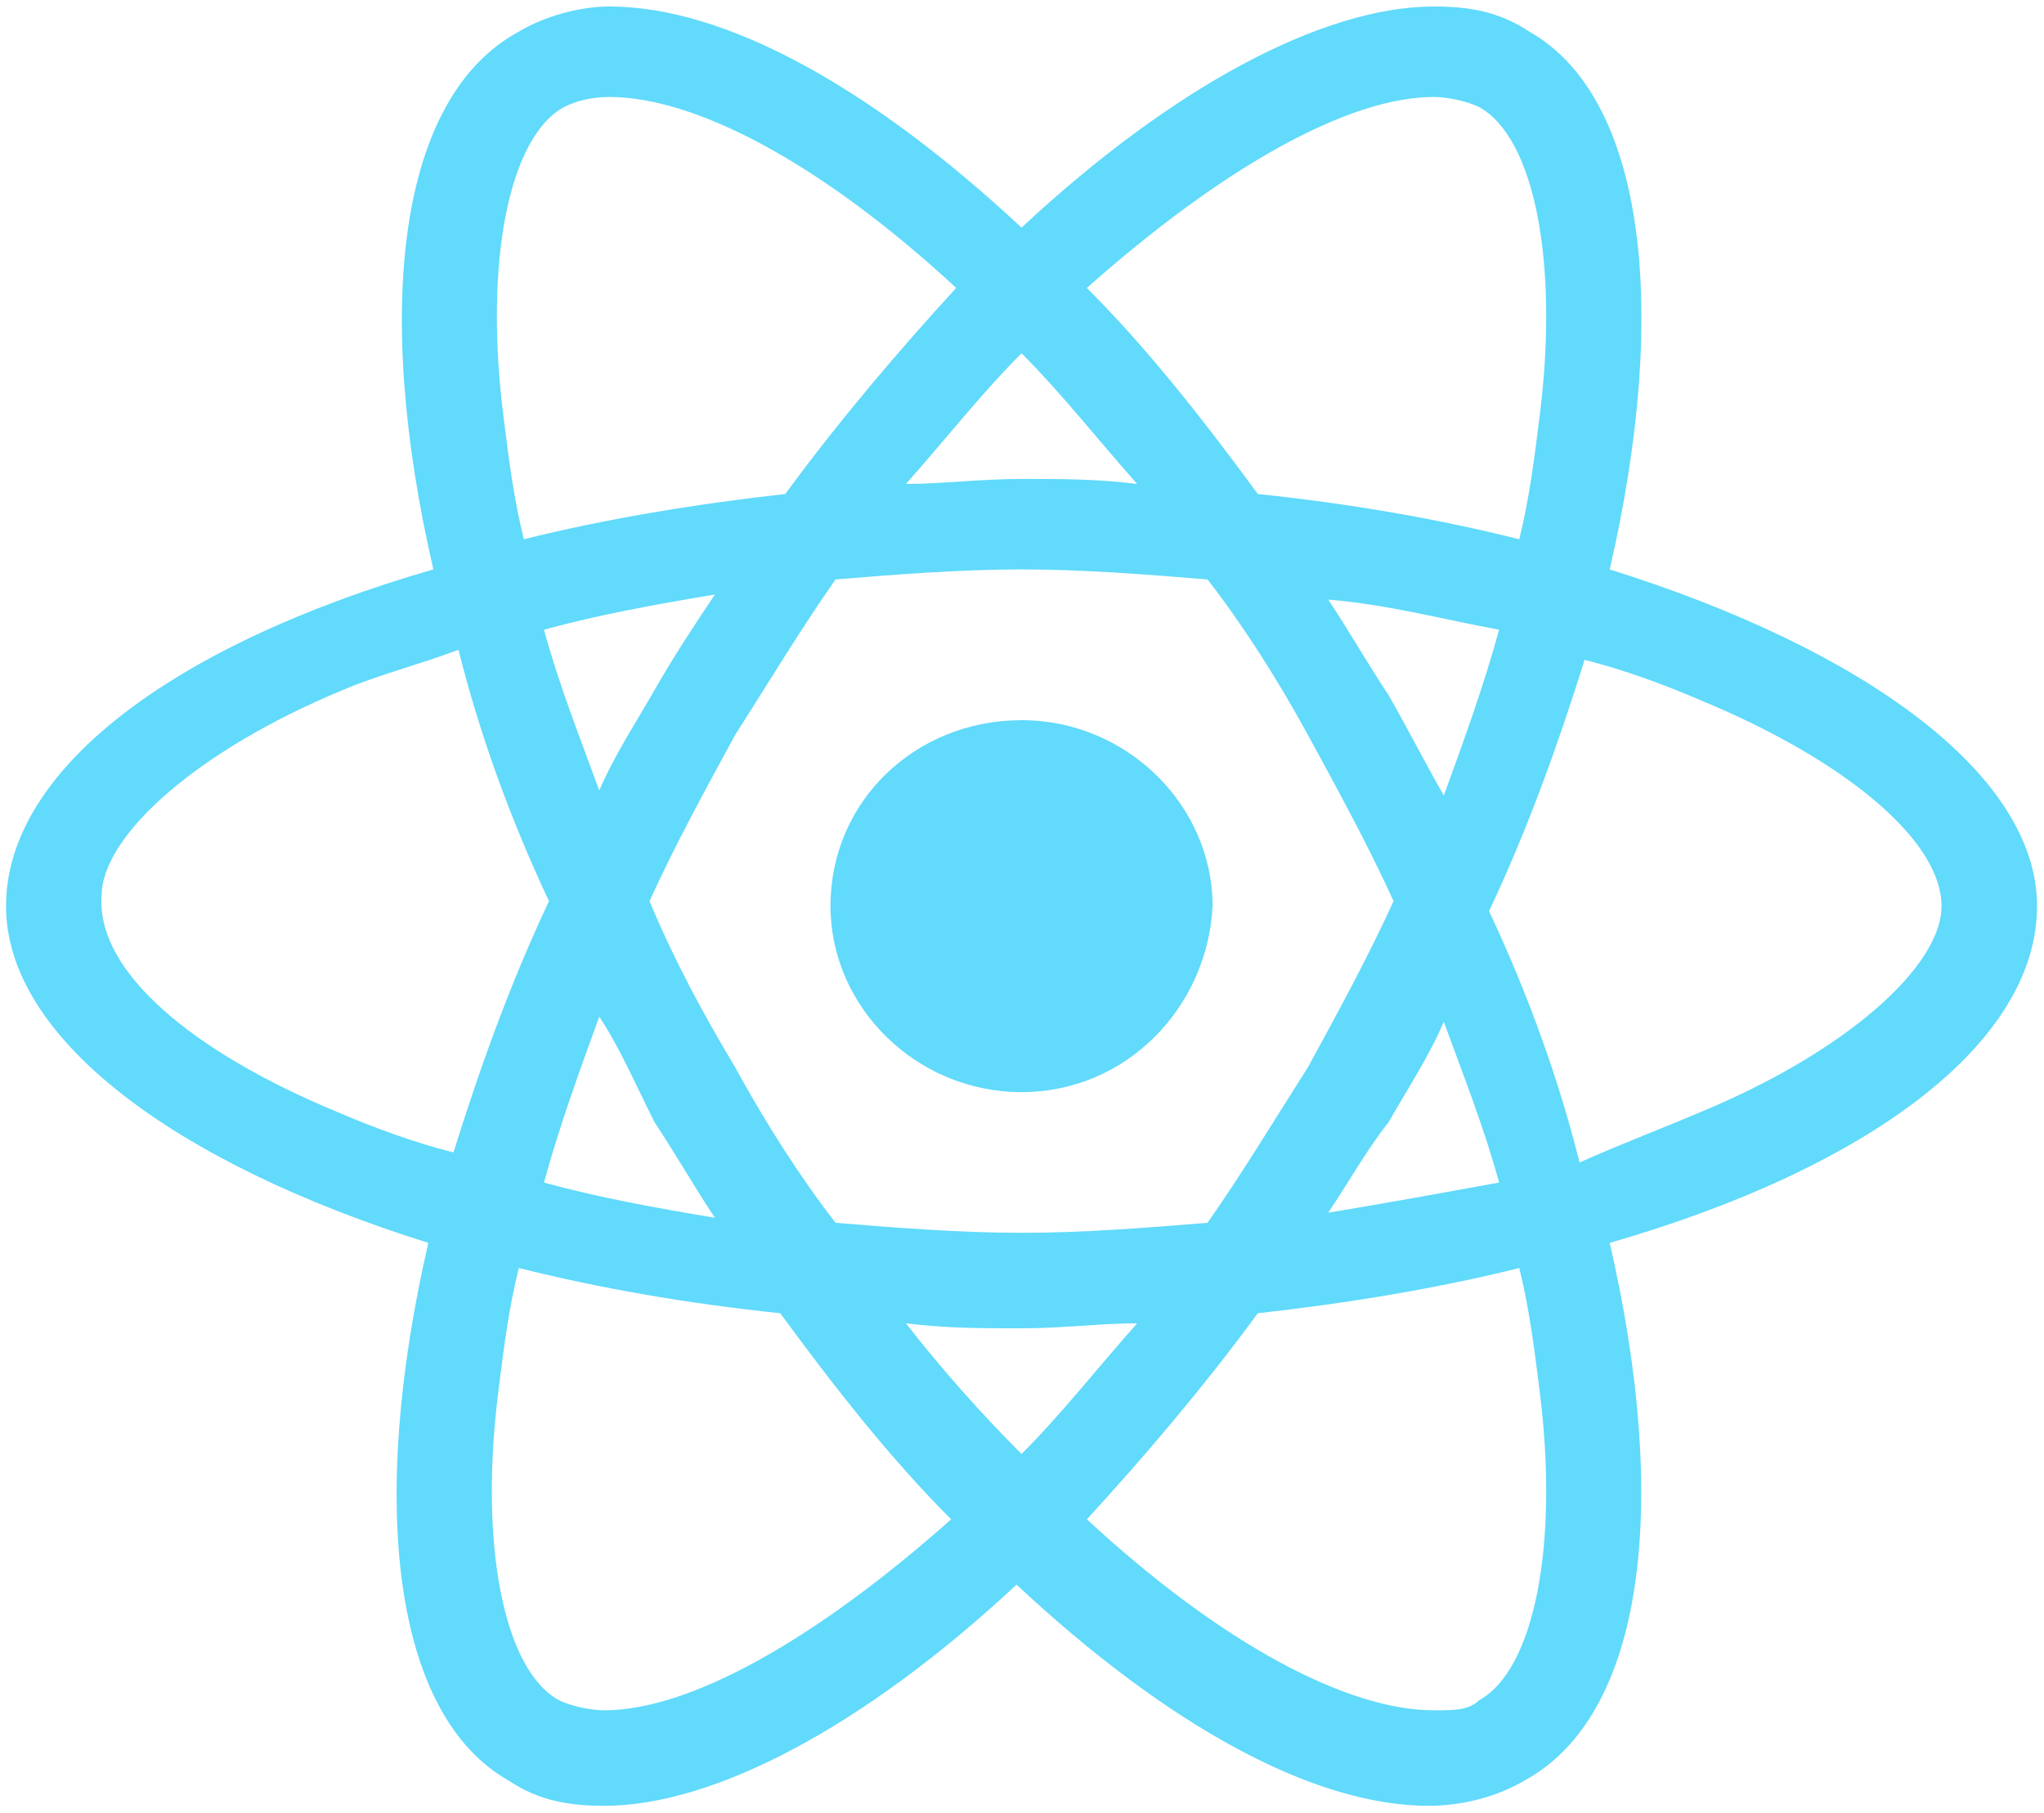
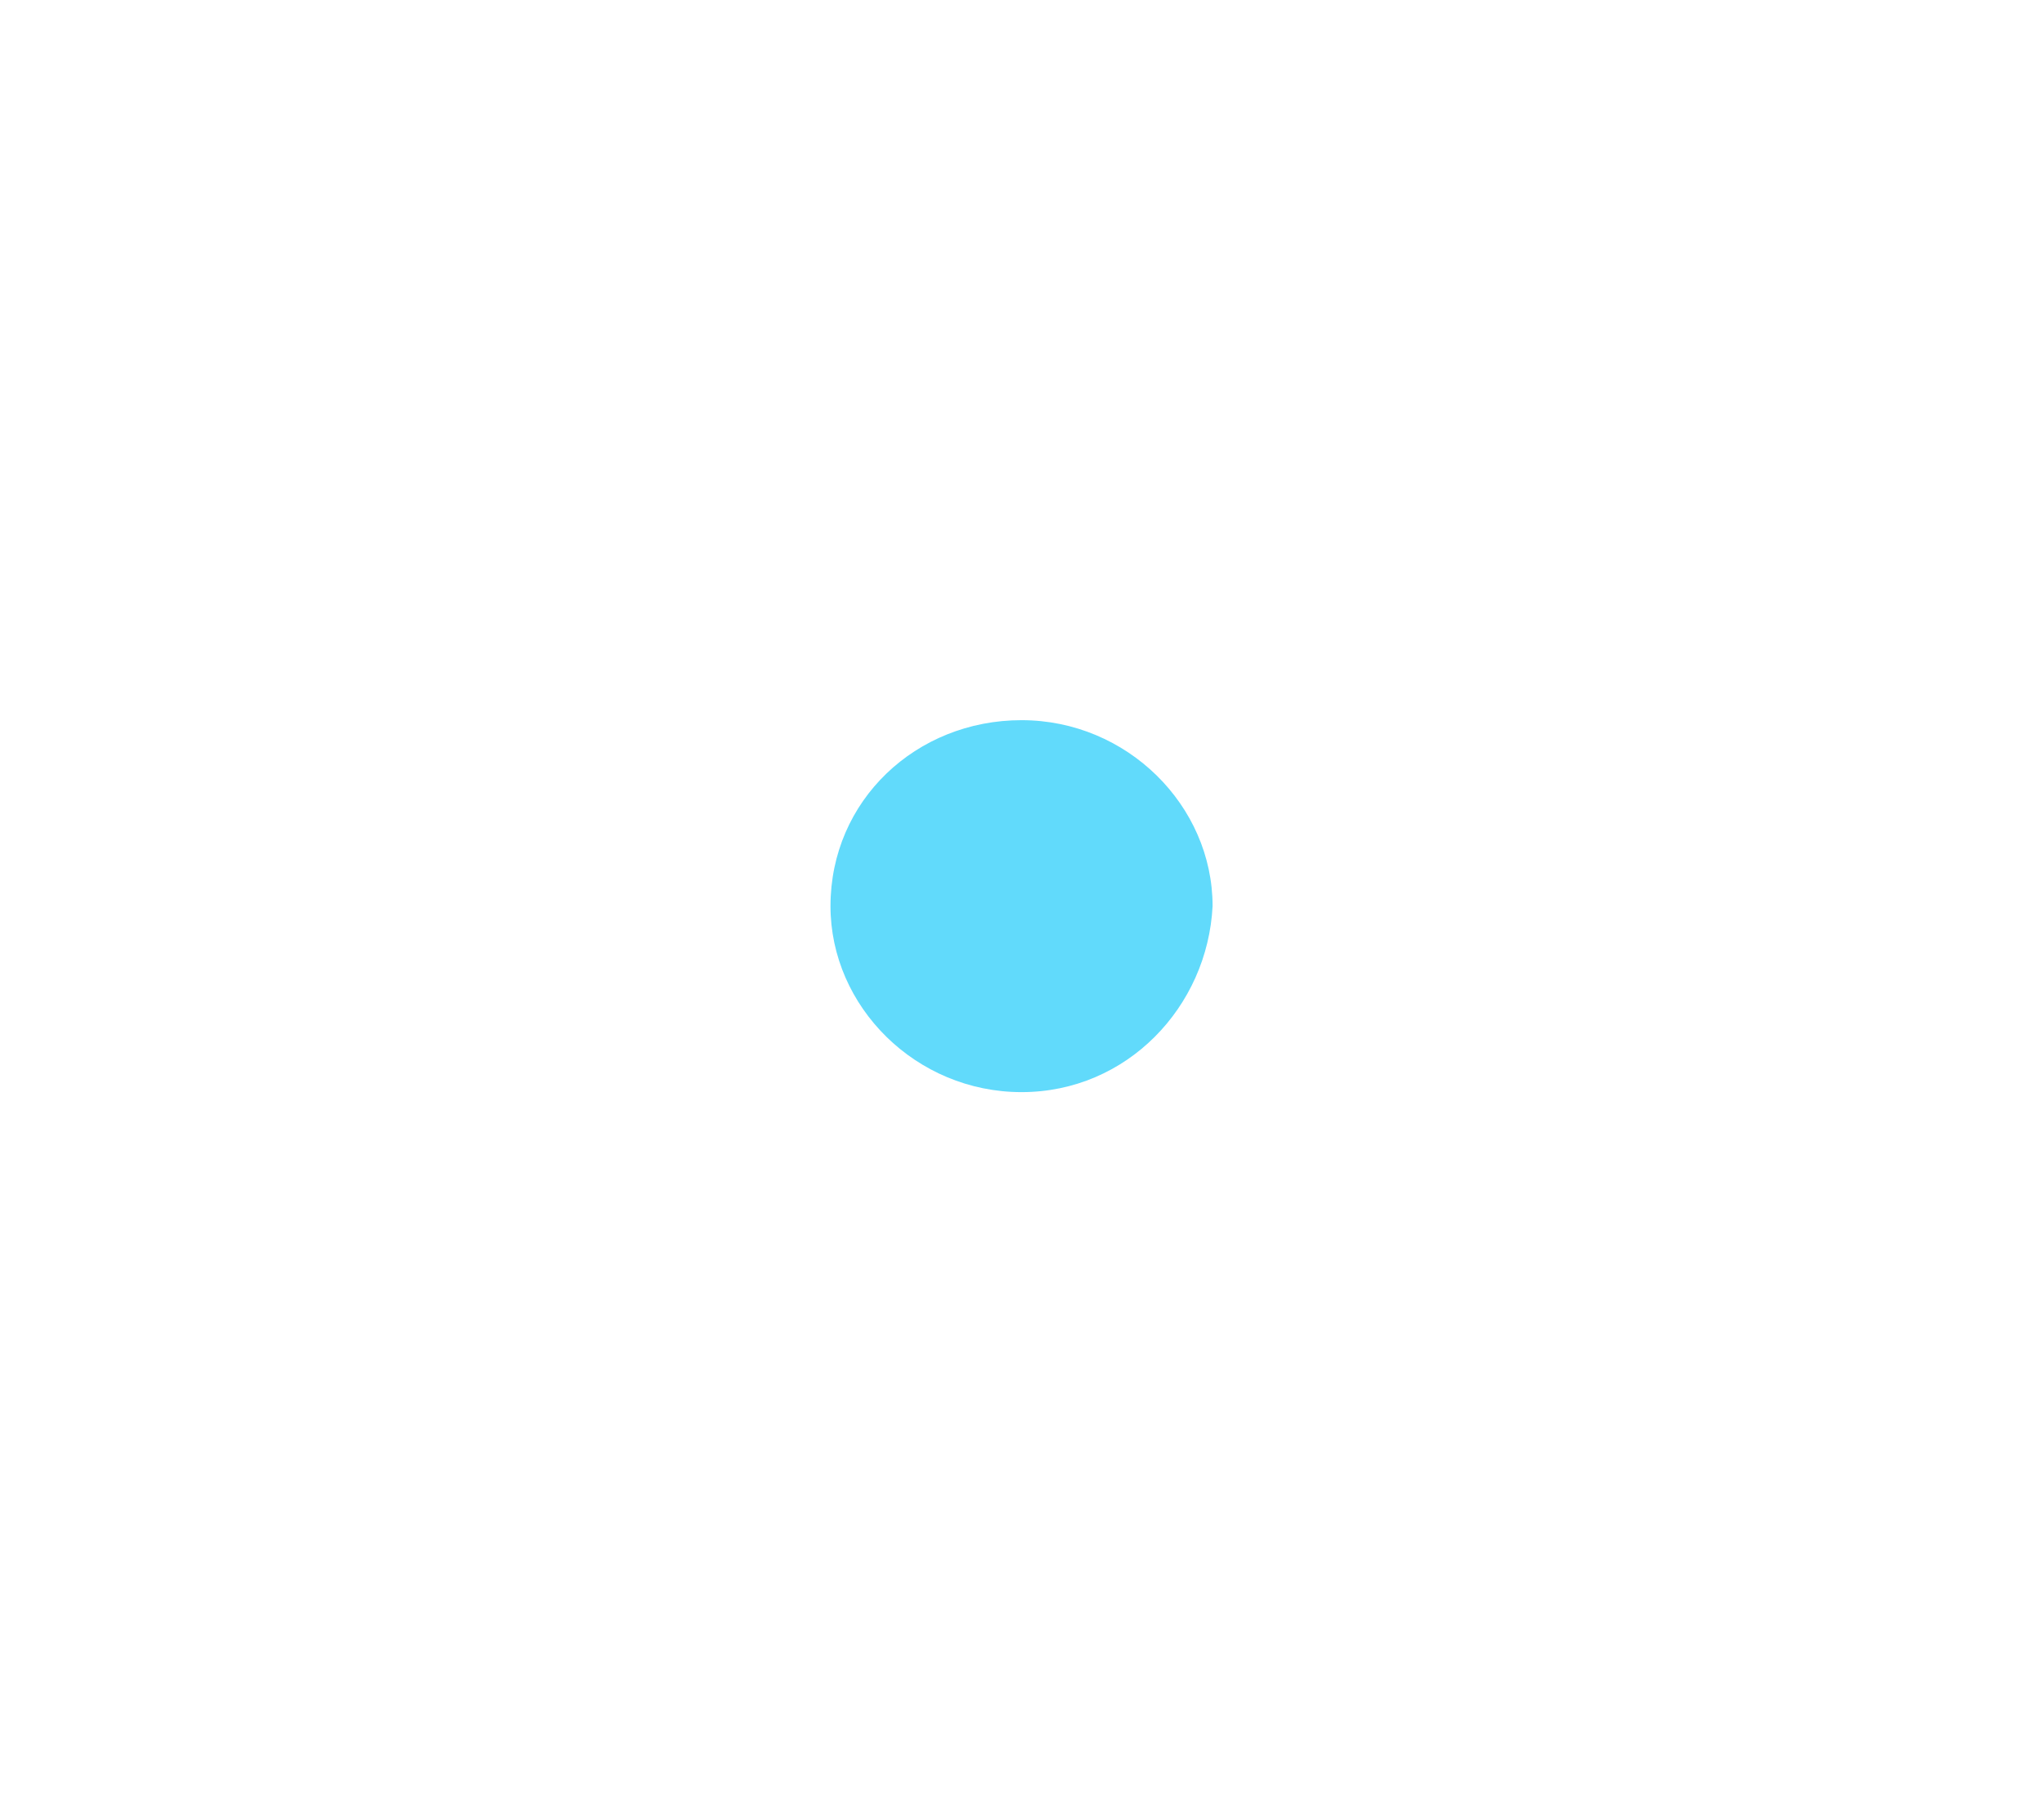
<svg xmlns="http://www.w3.org/2000/svg" width="62" height="55" viewBox="0 0 62 55" fill="none">
-   <path d="M0.183 27.492C0.183 23.375 5.216 19.563 13.145 17.276C11.315 9.346 12.078 2.942 15.737 0.959C16.5 0.502 17.567 0.197 18.482 0.197V2.942C17.872 2.942 17.415 3.094 17.11 3.247C15.432 4.162 14.67 7.974 15.28 12.701C15.432 13.921 15.585 15.141 15.89 16.361C18.33 15.751 21.074 15.293 23.819 14.988C25.497 12.701 27.326 10.566 29.004 8.736C24.887 4.924 21.074 2.942 18.482 2.942V0.197C21.989 0.197 26.411 2.637 30.986 6.906C35.561 2.637 40.135 0.197 43.49 0.197V2.942C40.898 2.942 37.086 5.077 32.968 8.736C34.798 10.566 36.476 12.701 38.153 14.988C41.05 15.293 43.643 15.751 46.083 16.361C46.387 15.141 46.54 13.921 46.692 12.701C47.302 7.974 46.54 4.162 44.863 3.247C44.558 3.094 43.948 2.942 43.49 2.942V0.197C44.558 0.197 45.472 0.349 46.387 0.959C49.895 2.942 50.657 9.346 48.827 17.276C56.604 19.715 61.789 23.528 61.789 27.492C61.789 31.61 56.757 35.422 48.827 37.709C50.657 45.639 49.895 52.043 46.235 54.025C45.472 54.483 44.405 54.788 43.338 54.788C39.83 54.788 35.408 52.348 30.834 48.078C26.259 52.348 21.684 54.788 18.329 54.788C17.262 54.788 16.347 54.635 15.432 54.025C11.925 52.043 11.163 45.639 12.992 37.709C5.216 35.269 0.183 31.457 0.183 27.492ZM16.5 19.105C16.957 20.783 17.567 22.308 18.177 23.985C18.634 22.918 19.244 22.003 19.854 20.935C20.464 19.868 21.074 18.953 21.684 18.038C19.854 18.343 18.177 18.648 16.5 19.105ZM22.294 32.372C23.209 34.049 24.277 35.727 25.344 37.099C27.174 37.252 29.156 37.404 30.986 37.404C32.816 37.404 34.798 37.252 36.628 37.099C37.696 35.574 38.611 34.049 39.678 32.372C40.593 30.695 41.508 29.017 42.27 27.34C41.508 25.663 40.593 23.985 39.678 22.308C38.763 20.63 37.696 18.953 36.628 17.581C34.798 17.428 32.816 17.276 30.986 17.276C29.156 17.276 27.174 17.428 25.344 17.581C24.277 19.105 23.362 20.63 22.294 22.308C21.379 23.985 20.464 25.663 19.702 27.34C20.464 29.17 21.379 30.847 22.294 32.372ZM18.177 30.847C17.567 32.525 16.957 34.202 16.5 35.879C18.177 36.337 19.854 36.642 21.684 36.947C21.074 36.032 20.464 34.964 19.854 34.049C19.244 32.83 18.787 31.762 18.177 30.847ZM30.986 44.114C32.206 42.894 33.273 41.521 34.493 40.149C33.426 40.149 32.206 40.301 30.986 40.301C29.766 40.301 28.699 40.301 27.479 40.149C28.546 41.521 29.766 42.894 30.986 44.114ZM40.288 36.794C42.118 36.489 43.795 36.184 45.472 35.879C45.015 34.202 44.405 32.677 43.795 31C43.338 32.067 42.728 32.982 42.118 34.049C41.508 34.812 40.898 35.879 40.288 36.794ZM30.986 10.719C29.766 11.939 28.699 13.311 27.479 14.683C28.546 14.683 29.766 14.531 30.986 14.531C32.206 14.531 33.273 14.531 34.493 14.683C33.273 13.311 32.206 11.939 30.986 10.719ZM40.288 18.191C40.898 19.105 41.508 20.173 42.118 21.088C42.728 22.155 43.185 23.07 43.795 24.138C44.405 22.46 45.015 20.783 45.472 19.105C43.795 18.801 42.118 18.343 40.288 18.191ZM51.572 33.744C55.994 31.915 58.892 29.322 58.892 27.492C58.892 25.51 55.994 23.07 51.572 21.24C50.505 20.783 49.285 20.325 48.065 20.02C47.302 22.46 46.387 25.053 45.167 27.645C46.387 30.237 47.302 32.83 47.912 35.269C49.285 34.659 50.505 34.202 51.572 33.744ZM44.863 51.586C46.54 50.671 47.302 46.858 46.692 42.131C46.54 40.911 46.387 39.691 46.083 38.472C43.643 39.081 40.898 39.539 38.153 39.844C36.476 42.131 34.646 44.266 32.968 46.096C37.086 49.908 40.898 51.891 43.49 51.891C44.1 51.891 44.558 51.891 44.863 51.586ZM15.127 42.131C14.517 46.858 15.28 50.671 16.957 51.586C17.262 51.738 17.872 51.891 18.329 51.891C20.922 51.891 24.734 49.756 28.851 46.096C27.021 44.266 25.344 42.131 23.667 39.844C20.769 39.539 18.177 39.081 15.737 38.472C15.432 39.691 15.28 40.911 15.127 42.131ZM10.248 33.744C11.315 34.202 12.535 34.659 13.755 34.964C14.517 32.525 15.432 29.932 16.652 27.34C15.432 24.748 14.517 22.155 13.907 19.715C12.688 20.173 11.468 20.478 10.4 20.935C5.978 22.765 3.081 25.358 3.081 27.187C2.928 29.475 5.825 31.915 10.248 33.744Z" fill="#61DAFB" />
  <path d="M30.986 33.135C27.784 33.135 25.191 30.542 25.191 27.492C25.191 24.29 27.784 21.85 30.986 21.85C34.188 21.85 36.781 24.443 36.781 27.492C36.628 30.542 34.188 33.135 30.986 33.135Z" fill="#61DAFB" />
</svg>